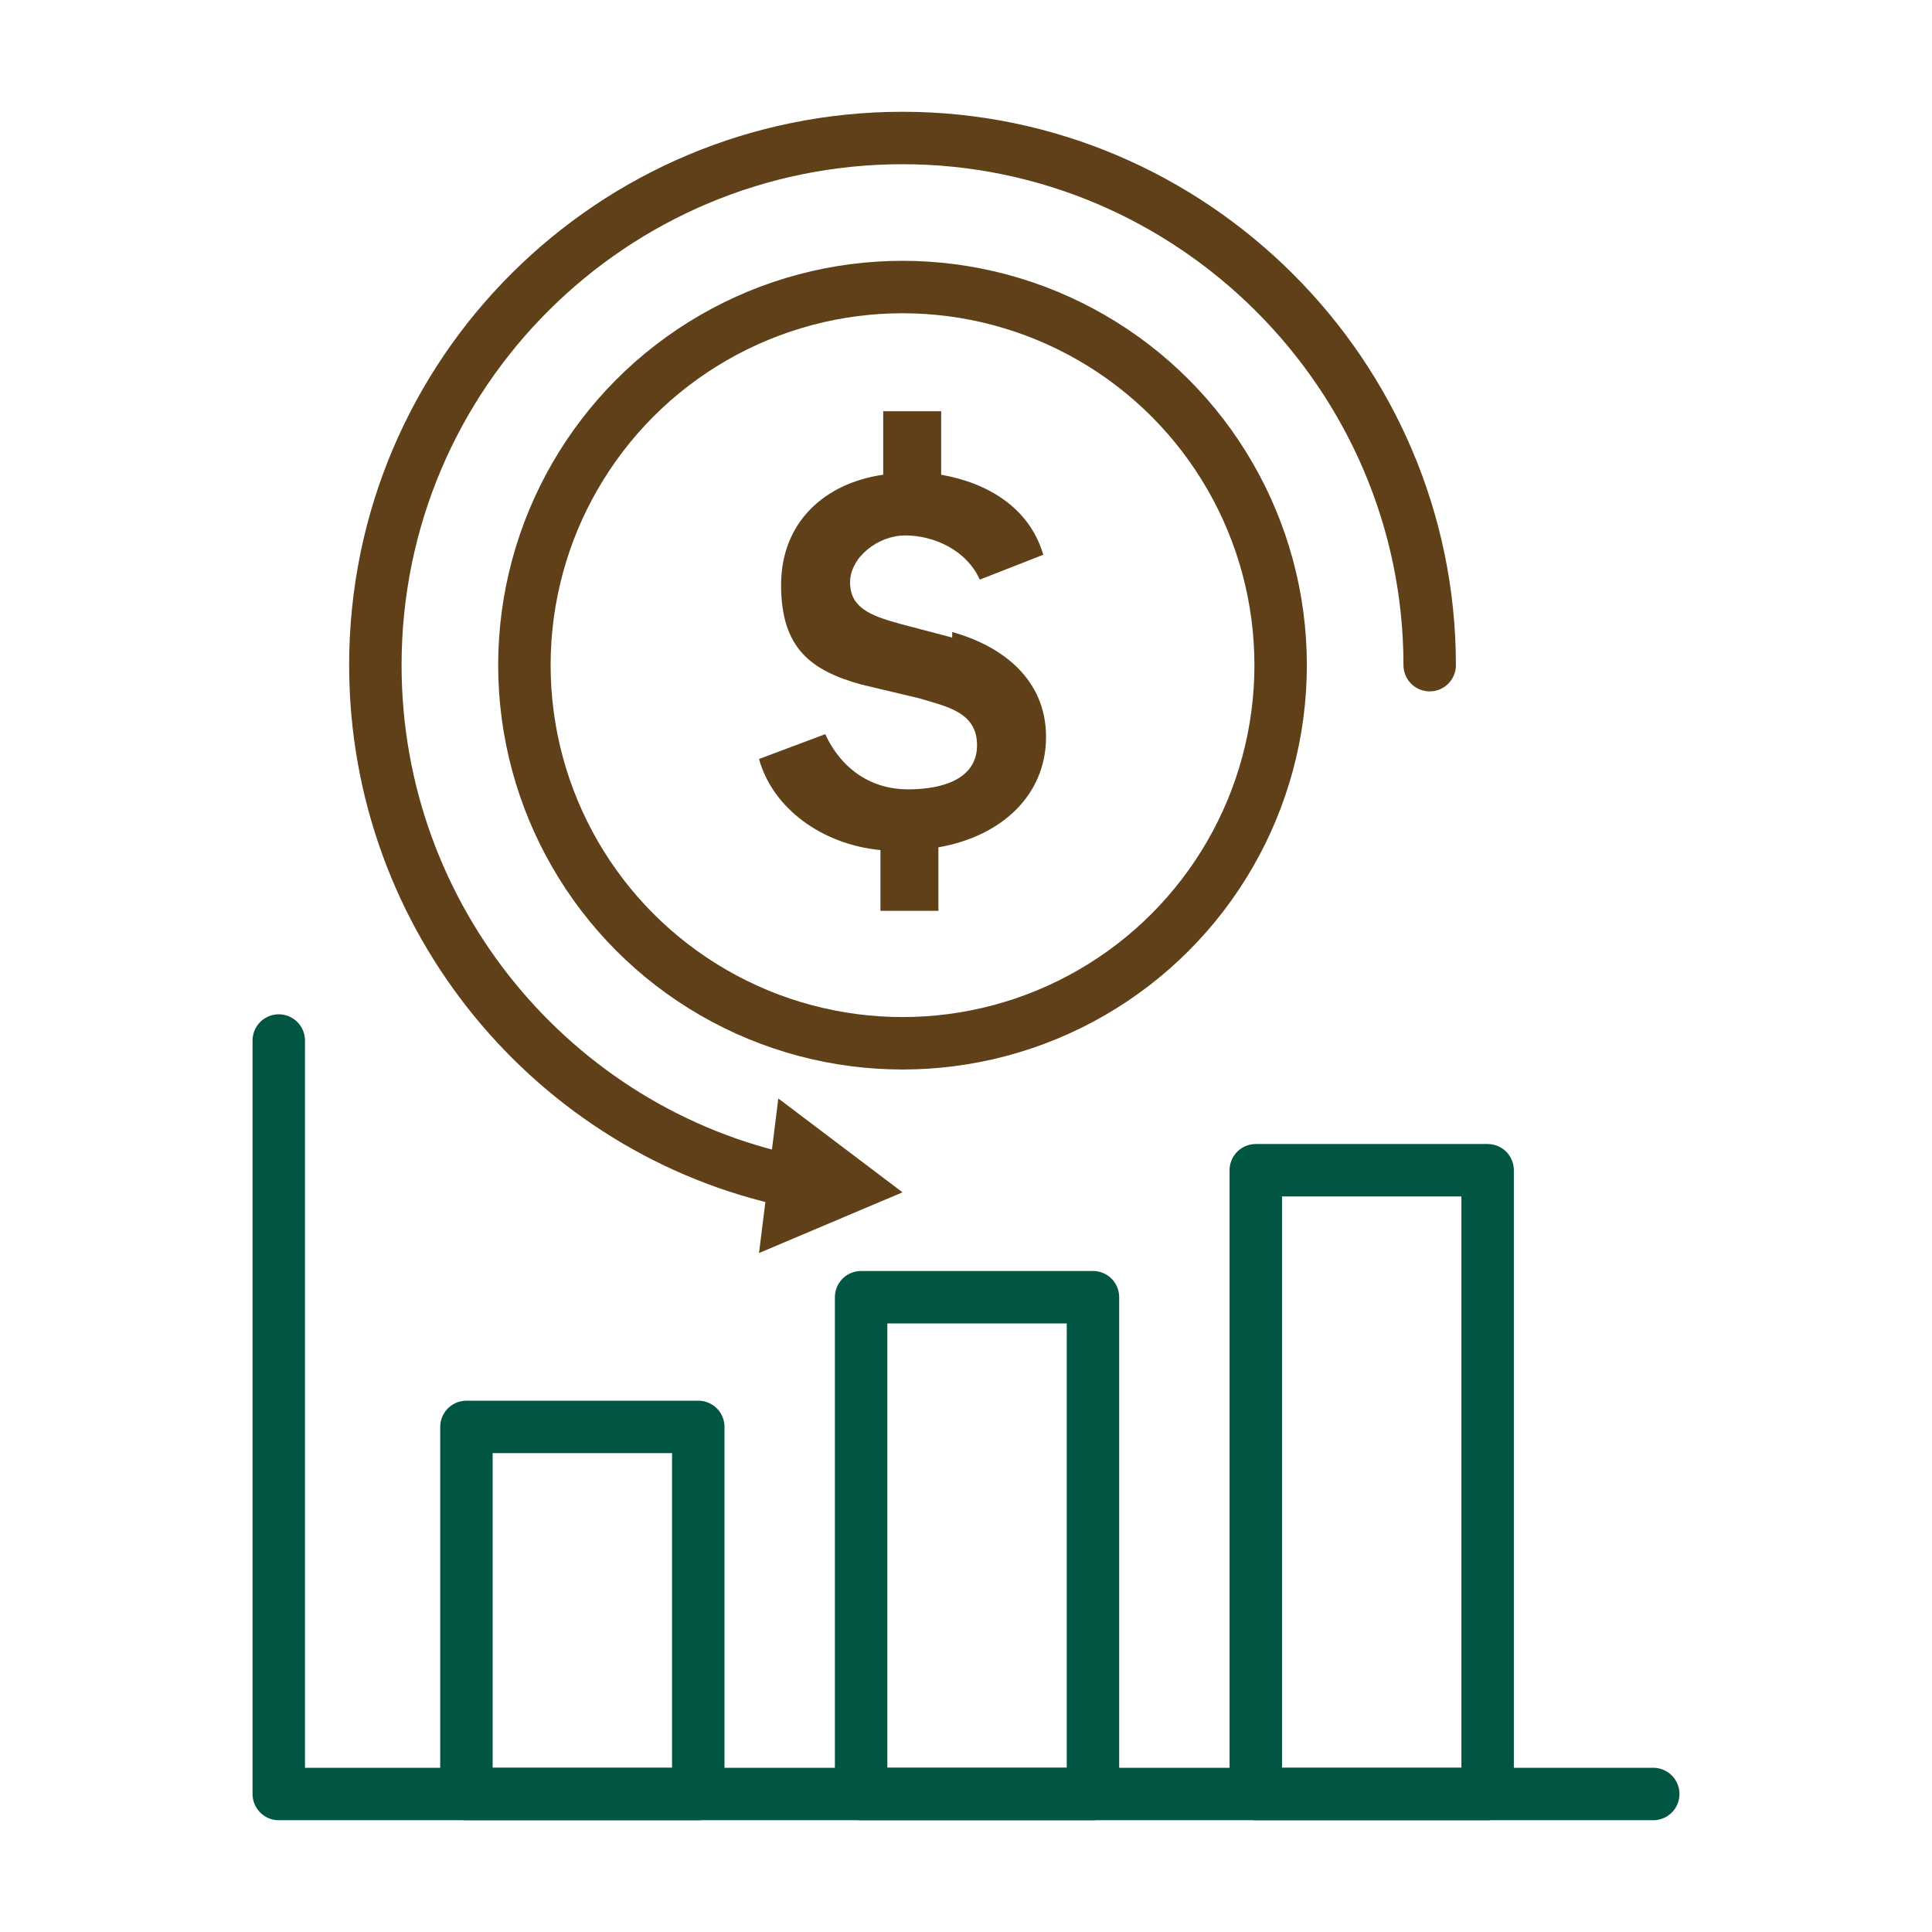
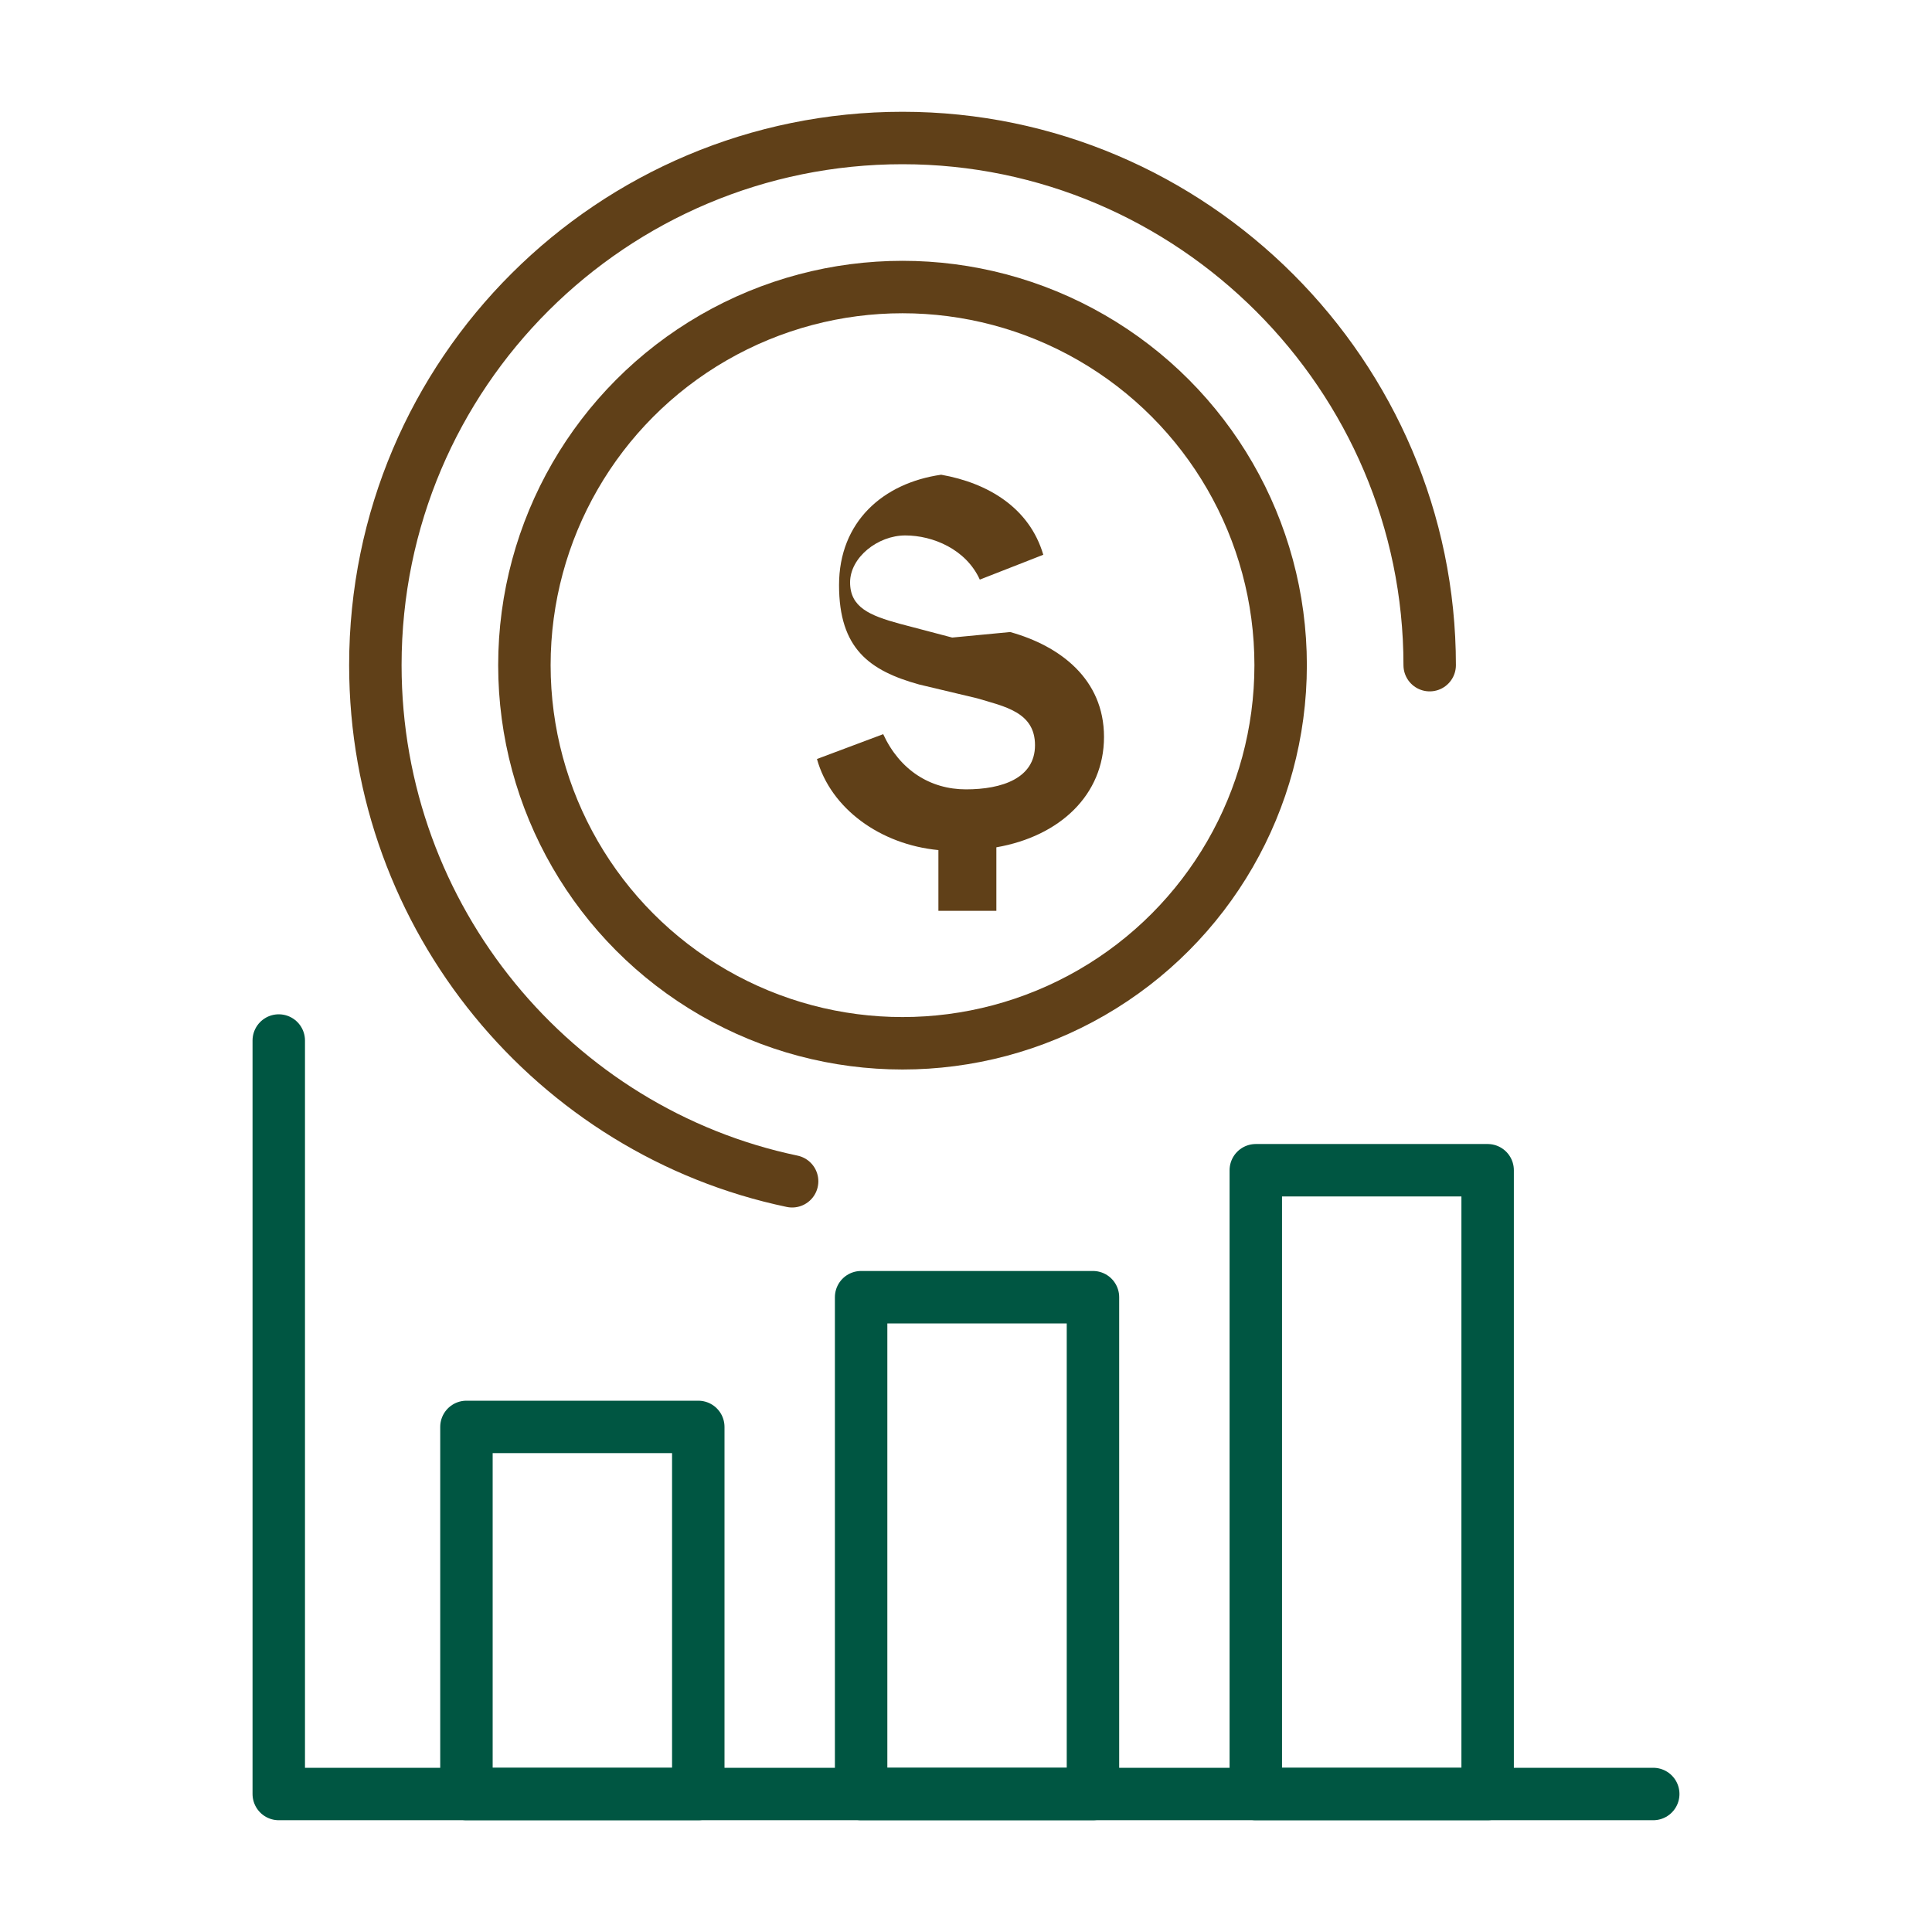
<svg xmlns="http://www.w3.org/2000/svg" id="Layer_2" version="1.1" viewBox="0 0 70 70">
  <defs>
    <style>
      .st0 {
        fill: #604018;
      }

      .st1 {
        stroke: #604018;
      }

      .st1, .st2 {
        fill: none;
        stroke-linecap: round;
        stroke-linejoin: round;
        stroke-width: 1.9px;
      }

      .st2 {
        stroke: #005642;
      }
    </style>
  </defs>
  <g id="Layer_1-2">
    <g>
      <g>
        <path class="st1" d="M28.7,42.8c-8.6-1.8-15.1-9.5-15.1-18.7,0-10.6,8.6-19.1,19.1-19.1s19.1,8.6,19.1,19.1" />
-         <polygon class="st0" points="28.2 39.8 32.7 43.2 27.5 45.4 28.2 39.8" />
      </g>
      <circle class="st1" cx="32.7" cy="24.1" r="13.7" />
-       <path class="st0" d="M34.5,23.1l-1.9-.5c-1.1-.3-1.8-.6-1.8-1.5s1-1.7,2-1.7,2.2.5,2.7,1.6l2.3-.9c-.5-1.7-2-2.6-3.7-2.9v-2.3h-2.1v2.3c-2.1.3-3.7,1.7-3.7,4s1.1,3.1,2.9,3.6l2.1.5c1,.3,2.1.5,2.1,1.7s-1.2,1.6-2.5,1.6-2.4-.7-3-2l-2.4.9c.5,1.8,2.3,3.1,4.4,3.3v2.2h2.1v-2.3c2.3-.4,3.9-1.9,3.9-4s-1.6-3.3-3.4-3.8h0Z" />
+       <path class="st0" d="M34.5,23.1l-1.9-.5c-1.1-.3-1.8-.6-1.8-1.5s1-1.7,2-1.7,2.2.5,2.7,1.6l2.3-.9c-.5-1.7-2-2.6-3.7-2.9v-2.3v2.3c-2.1.3-3.7,1.7-3.7,4s1.1,3.1,2.9,3.6l2.1.5c1,.3,2.1.5,2.1,1.7s-1.2,1.6-2.5,1.6-2.4-.7-3-2l-2.4.9c.5,1.8,2.3,3.1,4.4,3.3v2.2h2.1v-2.3c2.3-.4,3.9-1.9,3.9-4s-1.6-3.3-3.4-3.8h0Z" />
    </g>
    <g>
      <rect class="st2" x="16.9" y="51.7" width="8.4" height="13.3" />
      <rect class="st2" x="31.2" y="47" width="8.4" height="18" />
      <rect class="st2" x="45.5" y="42.4" width="8.4" height="22.6" />
      <polyline class="st2" points="10.1 37.7 10.1 65 59.9 65" />
    </g>
  </g>
</svg>